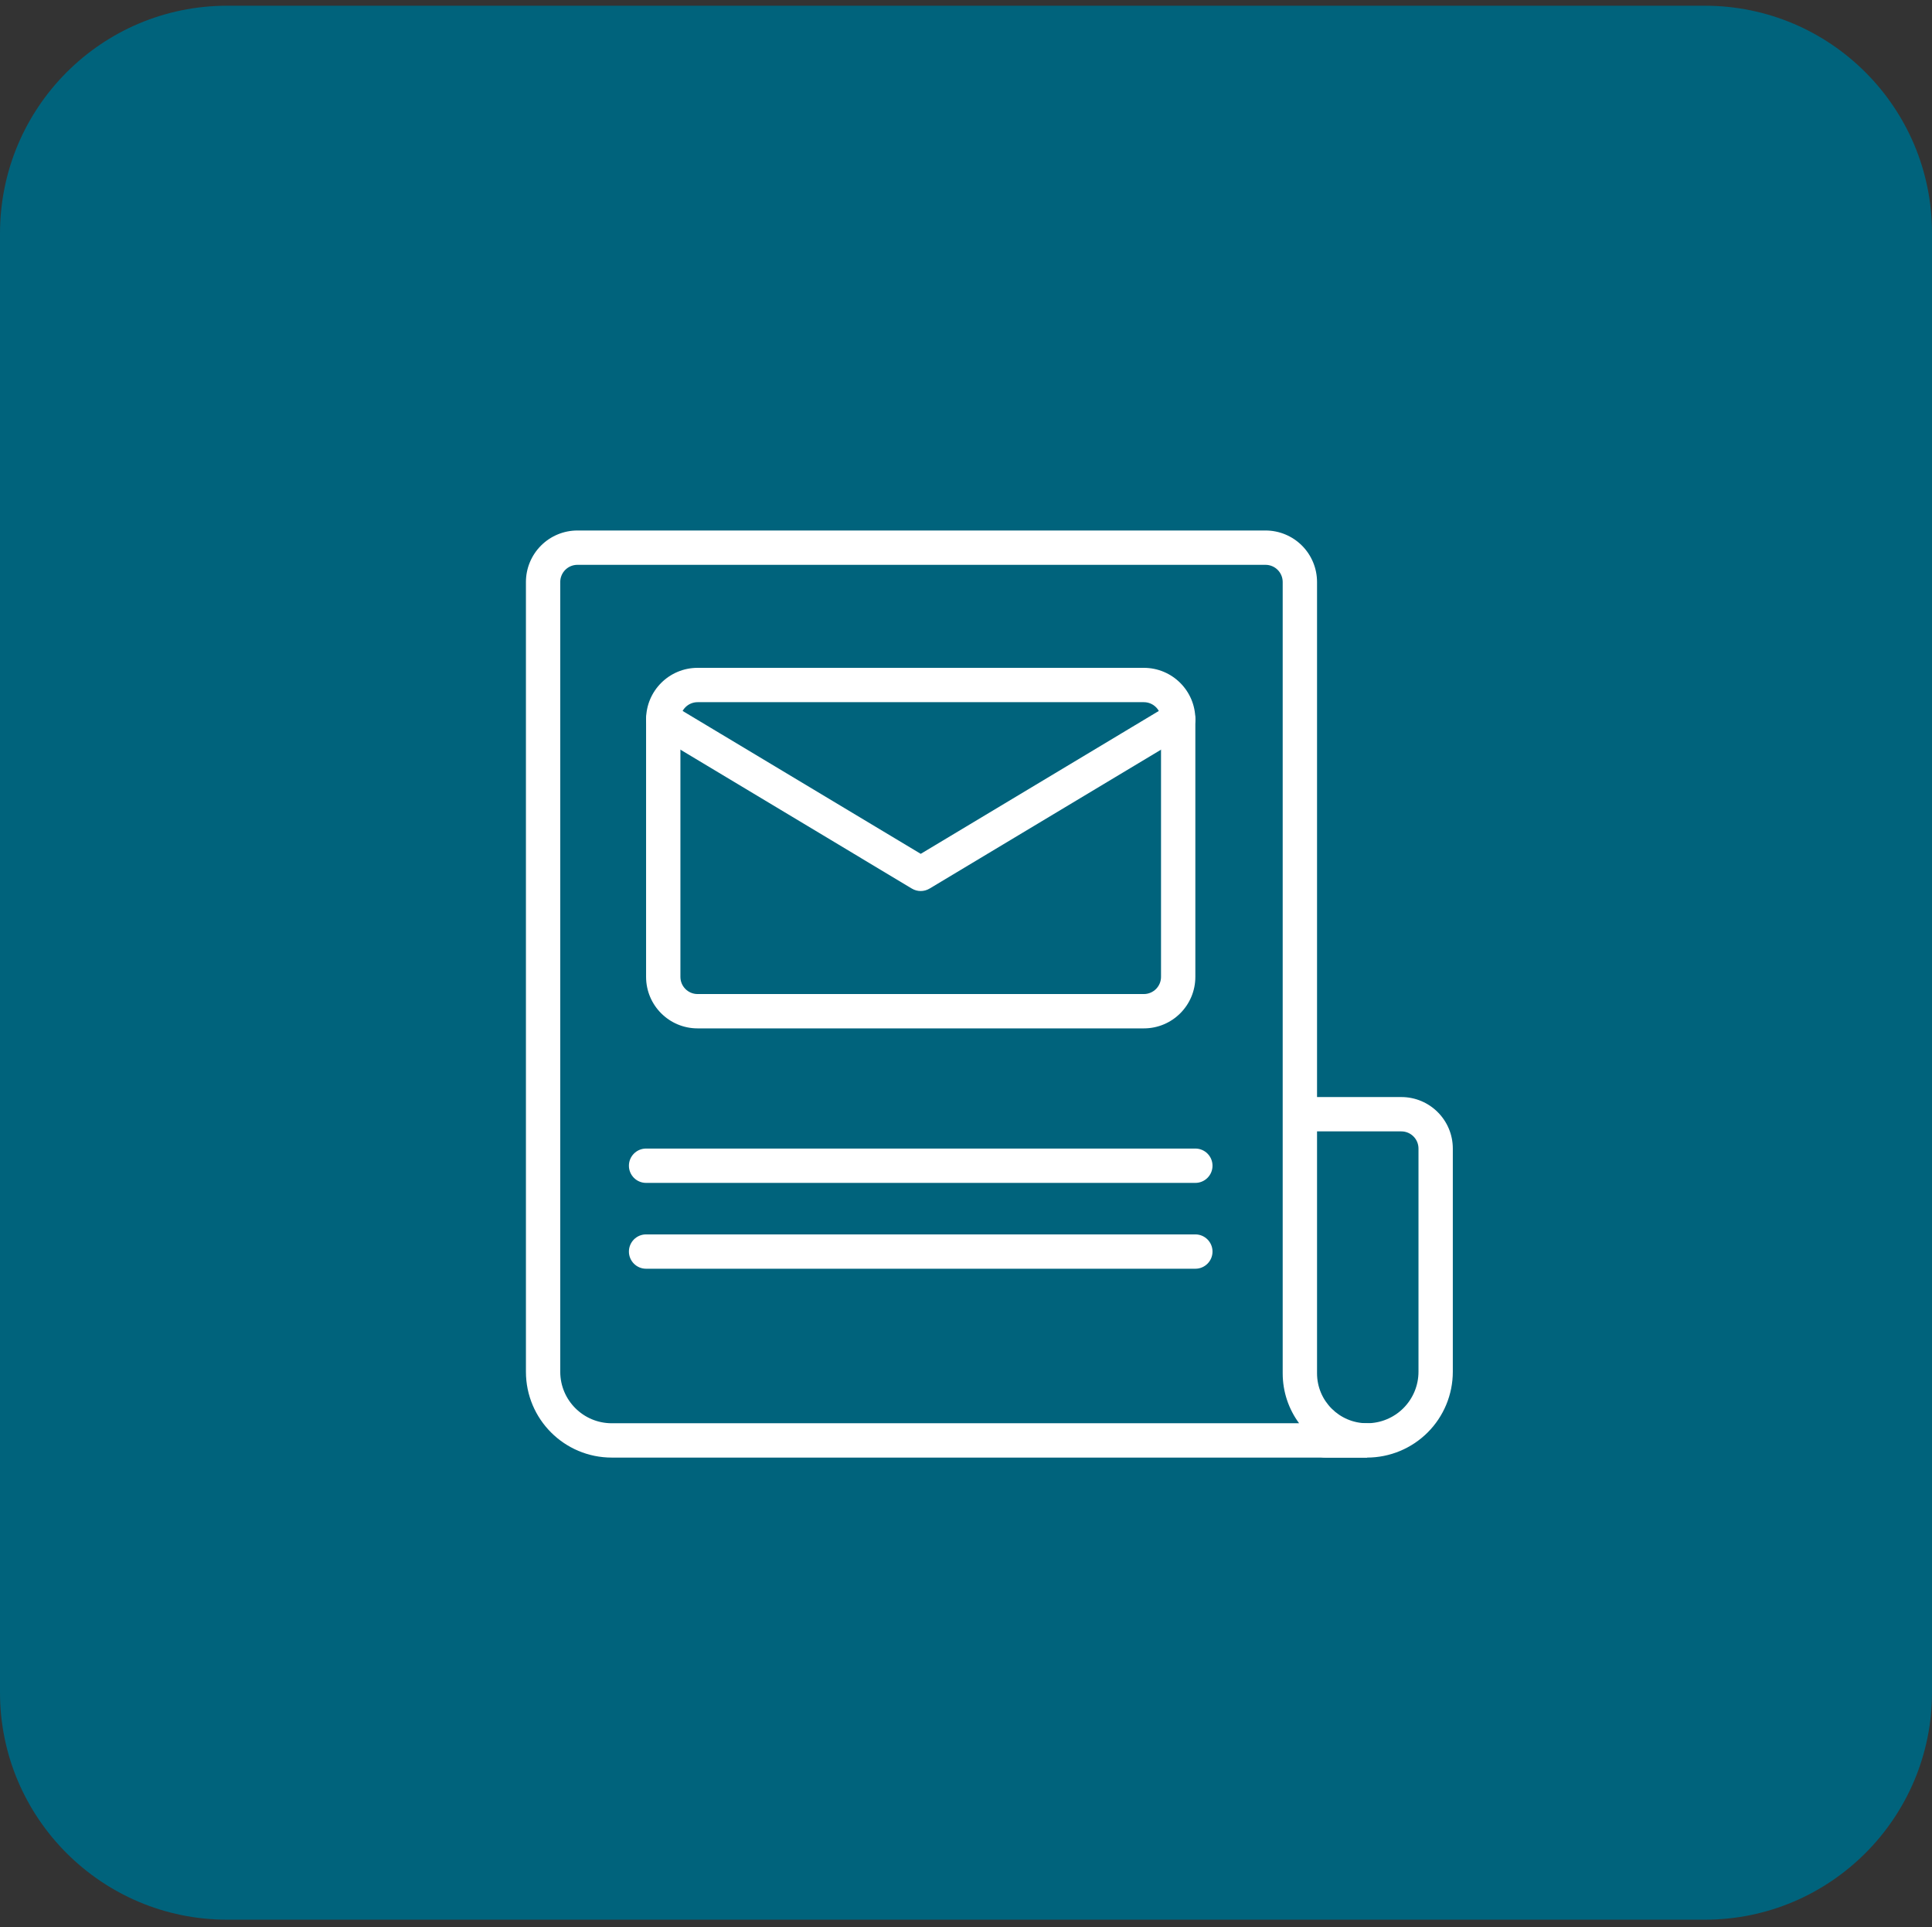
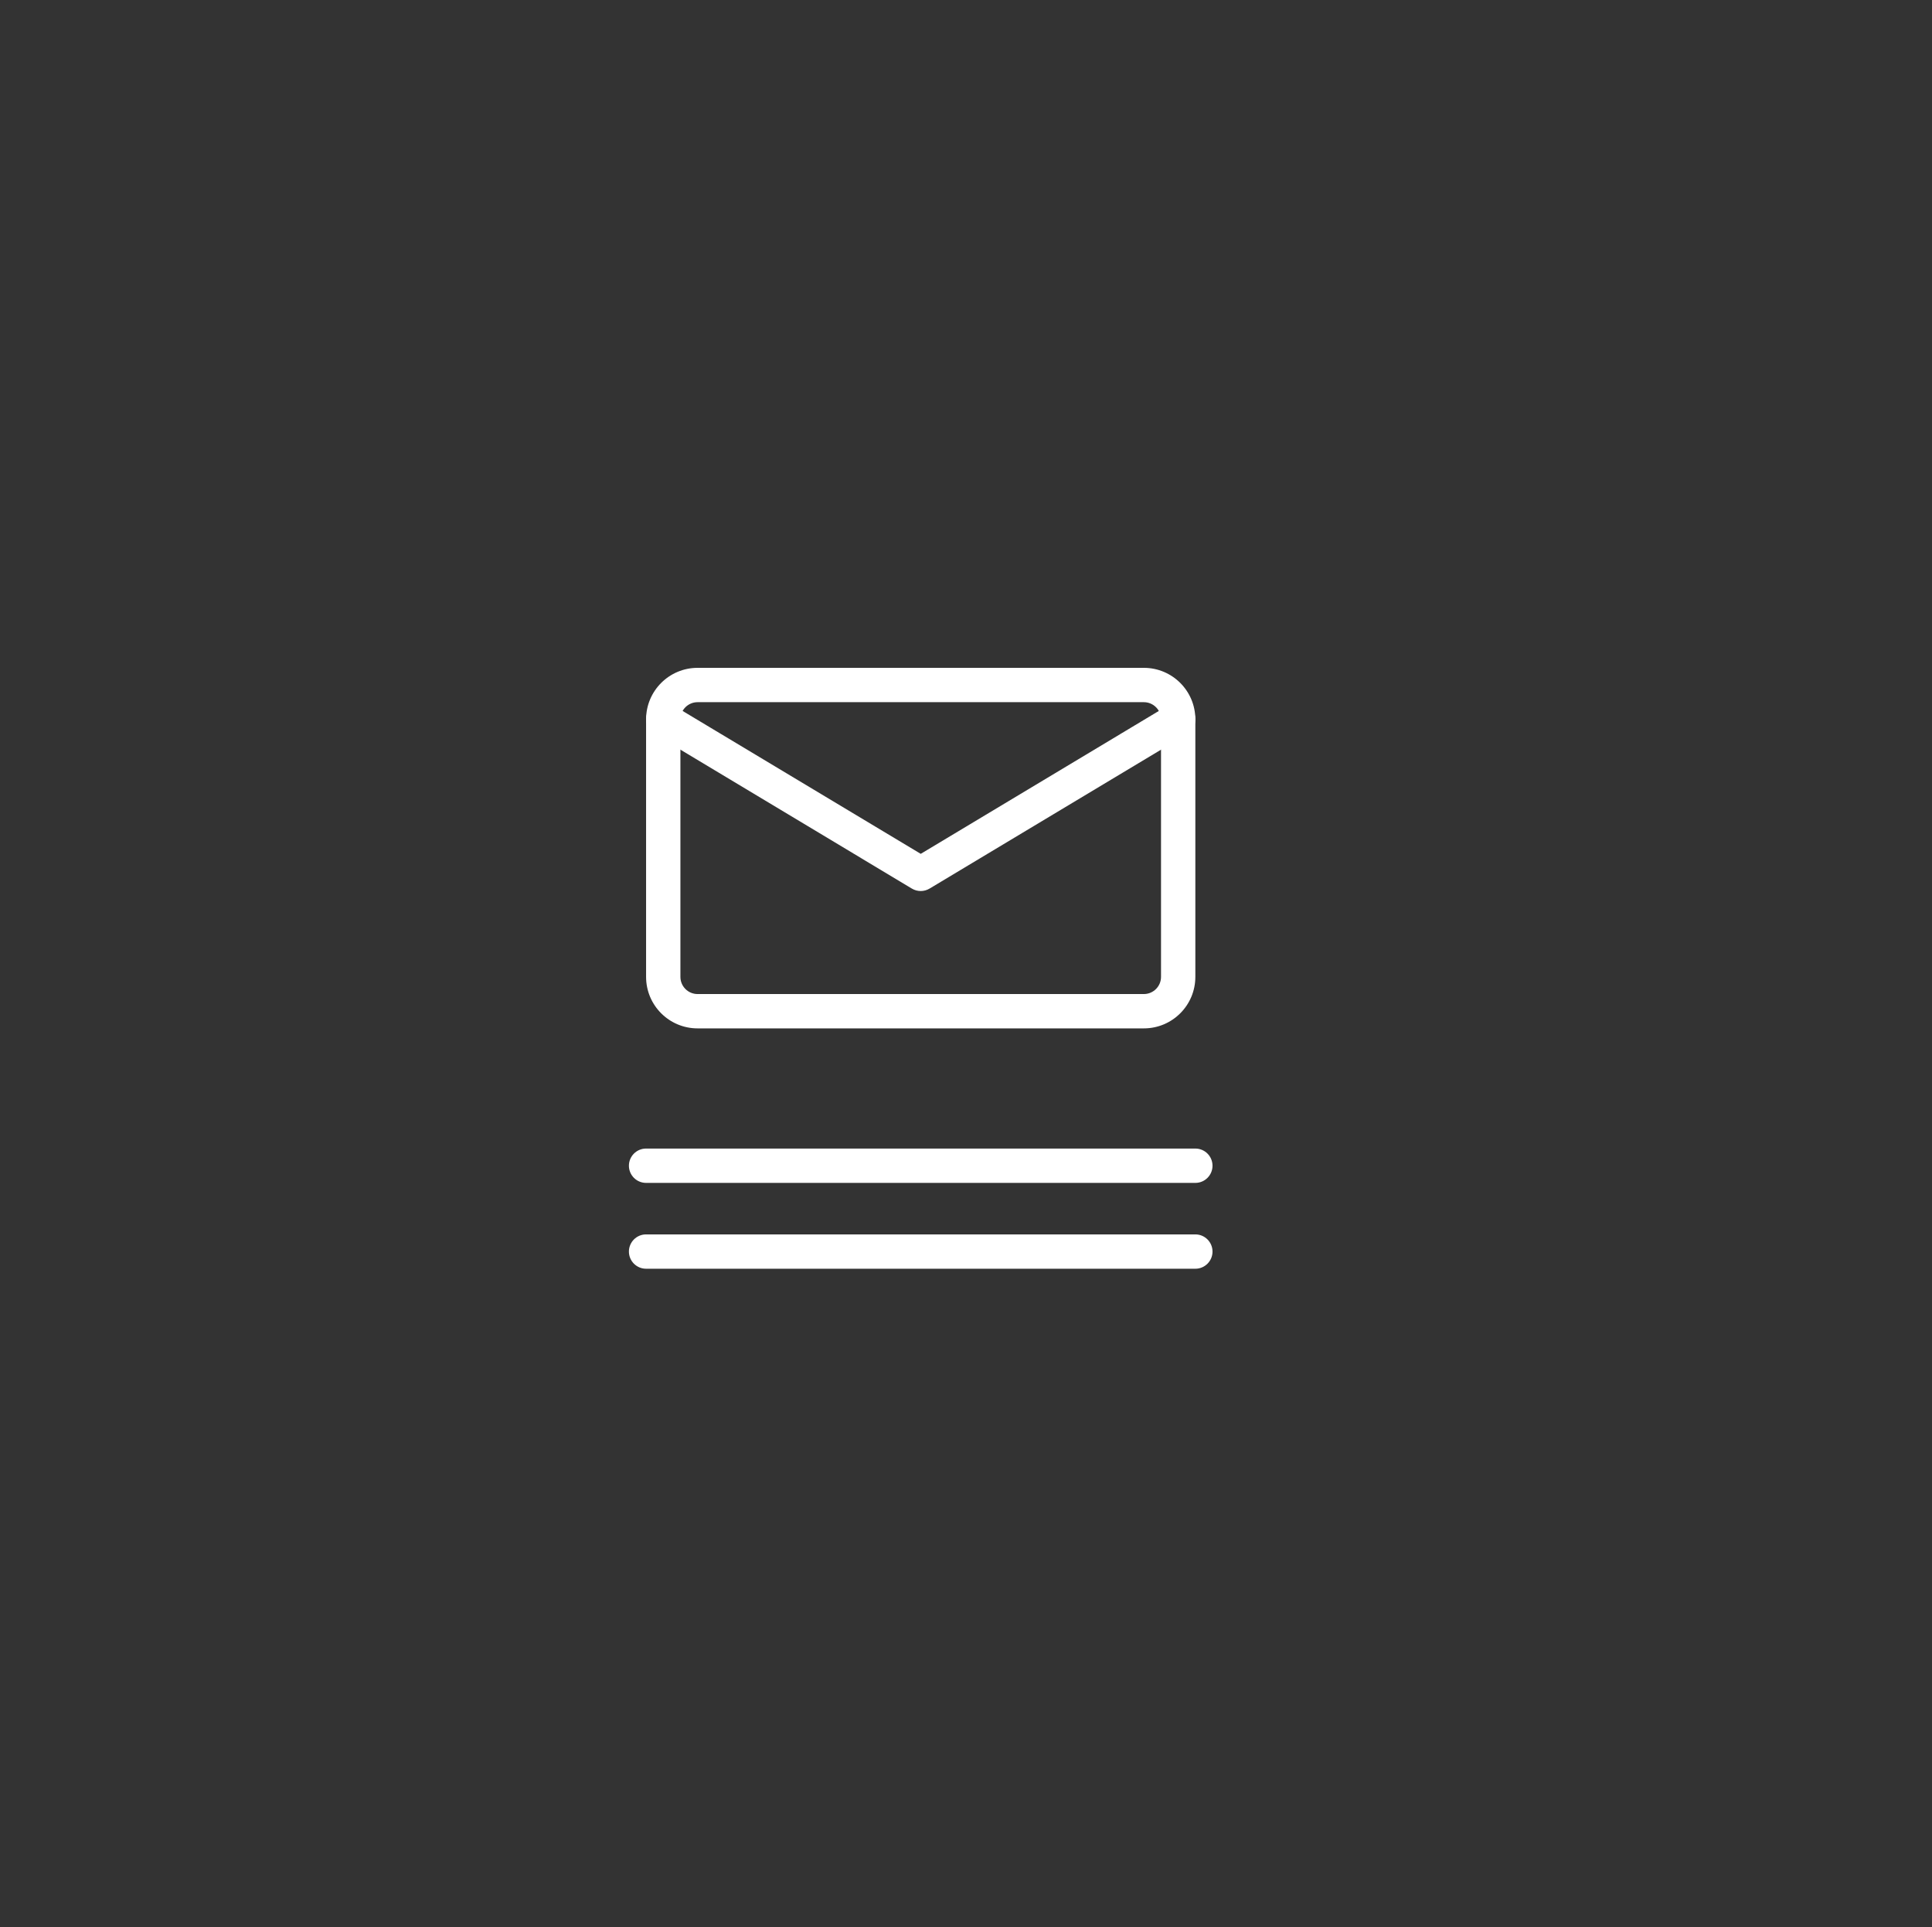
<svg xmlns="http://www.w3.org/2000/svg" viewBox="0 0 303.7 302.9">
  <rect x="0" y="0" width="303.7" height="302.9" fill="#333333" stroke="none" />
  <defs>
    <linearGradient id="linear-gradient" x1="0" y1="689.867" x2="303.7" y2="689.867" gradientTransform="translate(0 -538.567)" gradientUnits="userSpaceOnUse">
      <stop offset="0" stop-color="#00637c" />
      <stop offset="1" stop-color="#00637c" />
    </linearGradient>
  </defs>
  <g>
    <g id="Layer_1">
-       <path id="Rectangle_197" d="M35.7.9h232.3c19.7,0,35.7,16,35.7,35.7v229.4c0,19.7-16,35.7-35.7,35.7H35.7c-19.7,0-35.7-16-35.7-35.7V36.7C0,16.9,16,.9,35.7.9Z" style="fill: url(#linear-gradient);" />
      <g id="Exp-2.-O">
        <g>
-           <path d="M206.369,177.81h13.912c1.49,0,2.698,1.208,2.698,2.698v35.076c0,2.147-.853,4.205-2.371,5.724-1.518,1.518-3.577,2.371-5.724,2.371h-6.563c-1.489,0-2.698,1.209-2.698,2.698s1.209,2.698,2.698,2.698h6.563c3.578,0,7.01-1.422,9.54-3.951,2.53-2.53,3.951-5.962,3.951-9.54v-35.076c0-4.471-3.624-8.095-8.095-8.095h-13.912c-1.49,0-2.698,1.209-2.698,2.698s1.209,2.698,2.698,2.698h0Z" style="fill: #fff; fill-rule: evenodd;" />
-           <path d="M214.88,229.076h-118.716c-7.451,0-13.491-6.04-13.491-13.491v-124.117c0-2.147.853-4.205,2.371-5.724,1.518-1.518,3.577-2.371,5.724-2.371h108.168c2.147,0,4.205.853,5.724,2.371,1.518,1.518,2.371,3.577,2.371,5.724v124.36c0,4.337,3.515,7.852,7.852,7.852h.003-.002c3.579.001.009,5.385.002,5.396h-.001.001-.004ZM204.21,223.68h-108.047c-4.471,0-8.095-3.624-8.095-8.095v-124.117c0-.715.284-1.402.79-1.908s1.192-.79,1.908-.79h108.168c.716,0,1.402.284,1.908.79s.79,1.192.79,1.908v124.36c0,2.939.957,5.655,2.578,7.852h0Z" style="fill: #fff; fill-rule: evenodd;" />
          <path d="M101.56,185.905h86.342c1.49,0,2.698-1.209,2.698-2.698s-1.209-2.698-2.698-2.698h-86.342c-1.49,0-2.698,1.209-2.698,2.698s1.209,2.698,2.698,2.698h0Z" style="fill: #fff; fill-rule: evenodd;" />
          <path d="M101.56,199.396h86.342c1.49,0,2.698-1.209,2.698-2.698s-1.209-2.698-2.698-2.698h-86.342c-1.49,0-2.698,1.209-2.698,2.698s1.209,2.698,2.698,2.698h0Z" style="fill: #fff; fill-rule: evenodd;" />
          <path d="M187.902,113.054c0-4.471-3.624-8.095-8.094-8.095h-70.153c-4.47,0-8.094,3.624-8.094,8.095v40.473c0,4.471,3.624,8.095,8.094,8.095h70.153c4.47,0,8.094-3.624,8.094-8.095v-40.473ZM182.506,113.054v40.473c0,1.49-1.208,2.698-2.698,2.698h-70.153c-1.49,0-2.698-1.208-2.698-2.698v-40.473c0-1.49,1.208-2.698,2.698-2.698h70.153c1.49,0,2.698,1.208,2.698,2.698Z" style="fill: #fff; fill-rule: evenodd;" />
          <path d="M102.87,115.367l40.473,24.284c.855.512,1.922.512,2.777,0l40.473-24.284c1.277-.766,1.692-2.425.926-3.702-.766-1.277-2.425-1.692-3.702-.926l-39.085,23.451-39.085-23.451c-1.277-.766-2.936-.352-3.702.926-.766,1.277-.351,2.935.926,3.702Z" style="fill: #fff; fill-rule: evenodd;" />
        </g>
      </g>
    </g>
  </g>
</svg>